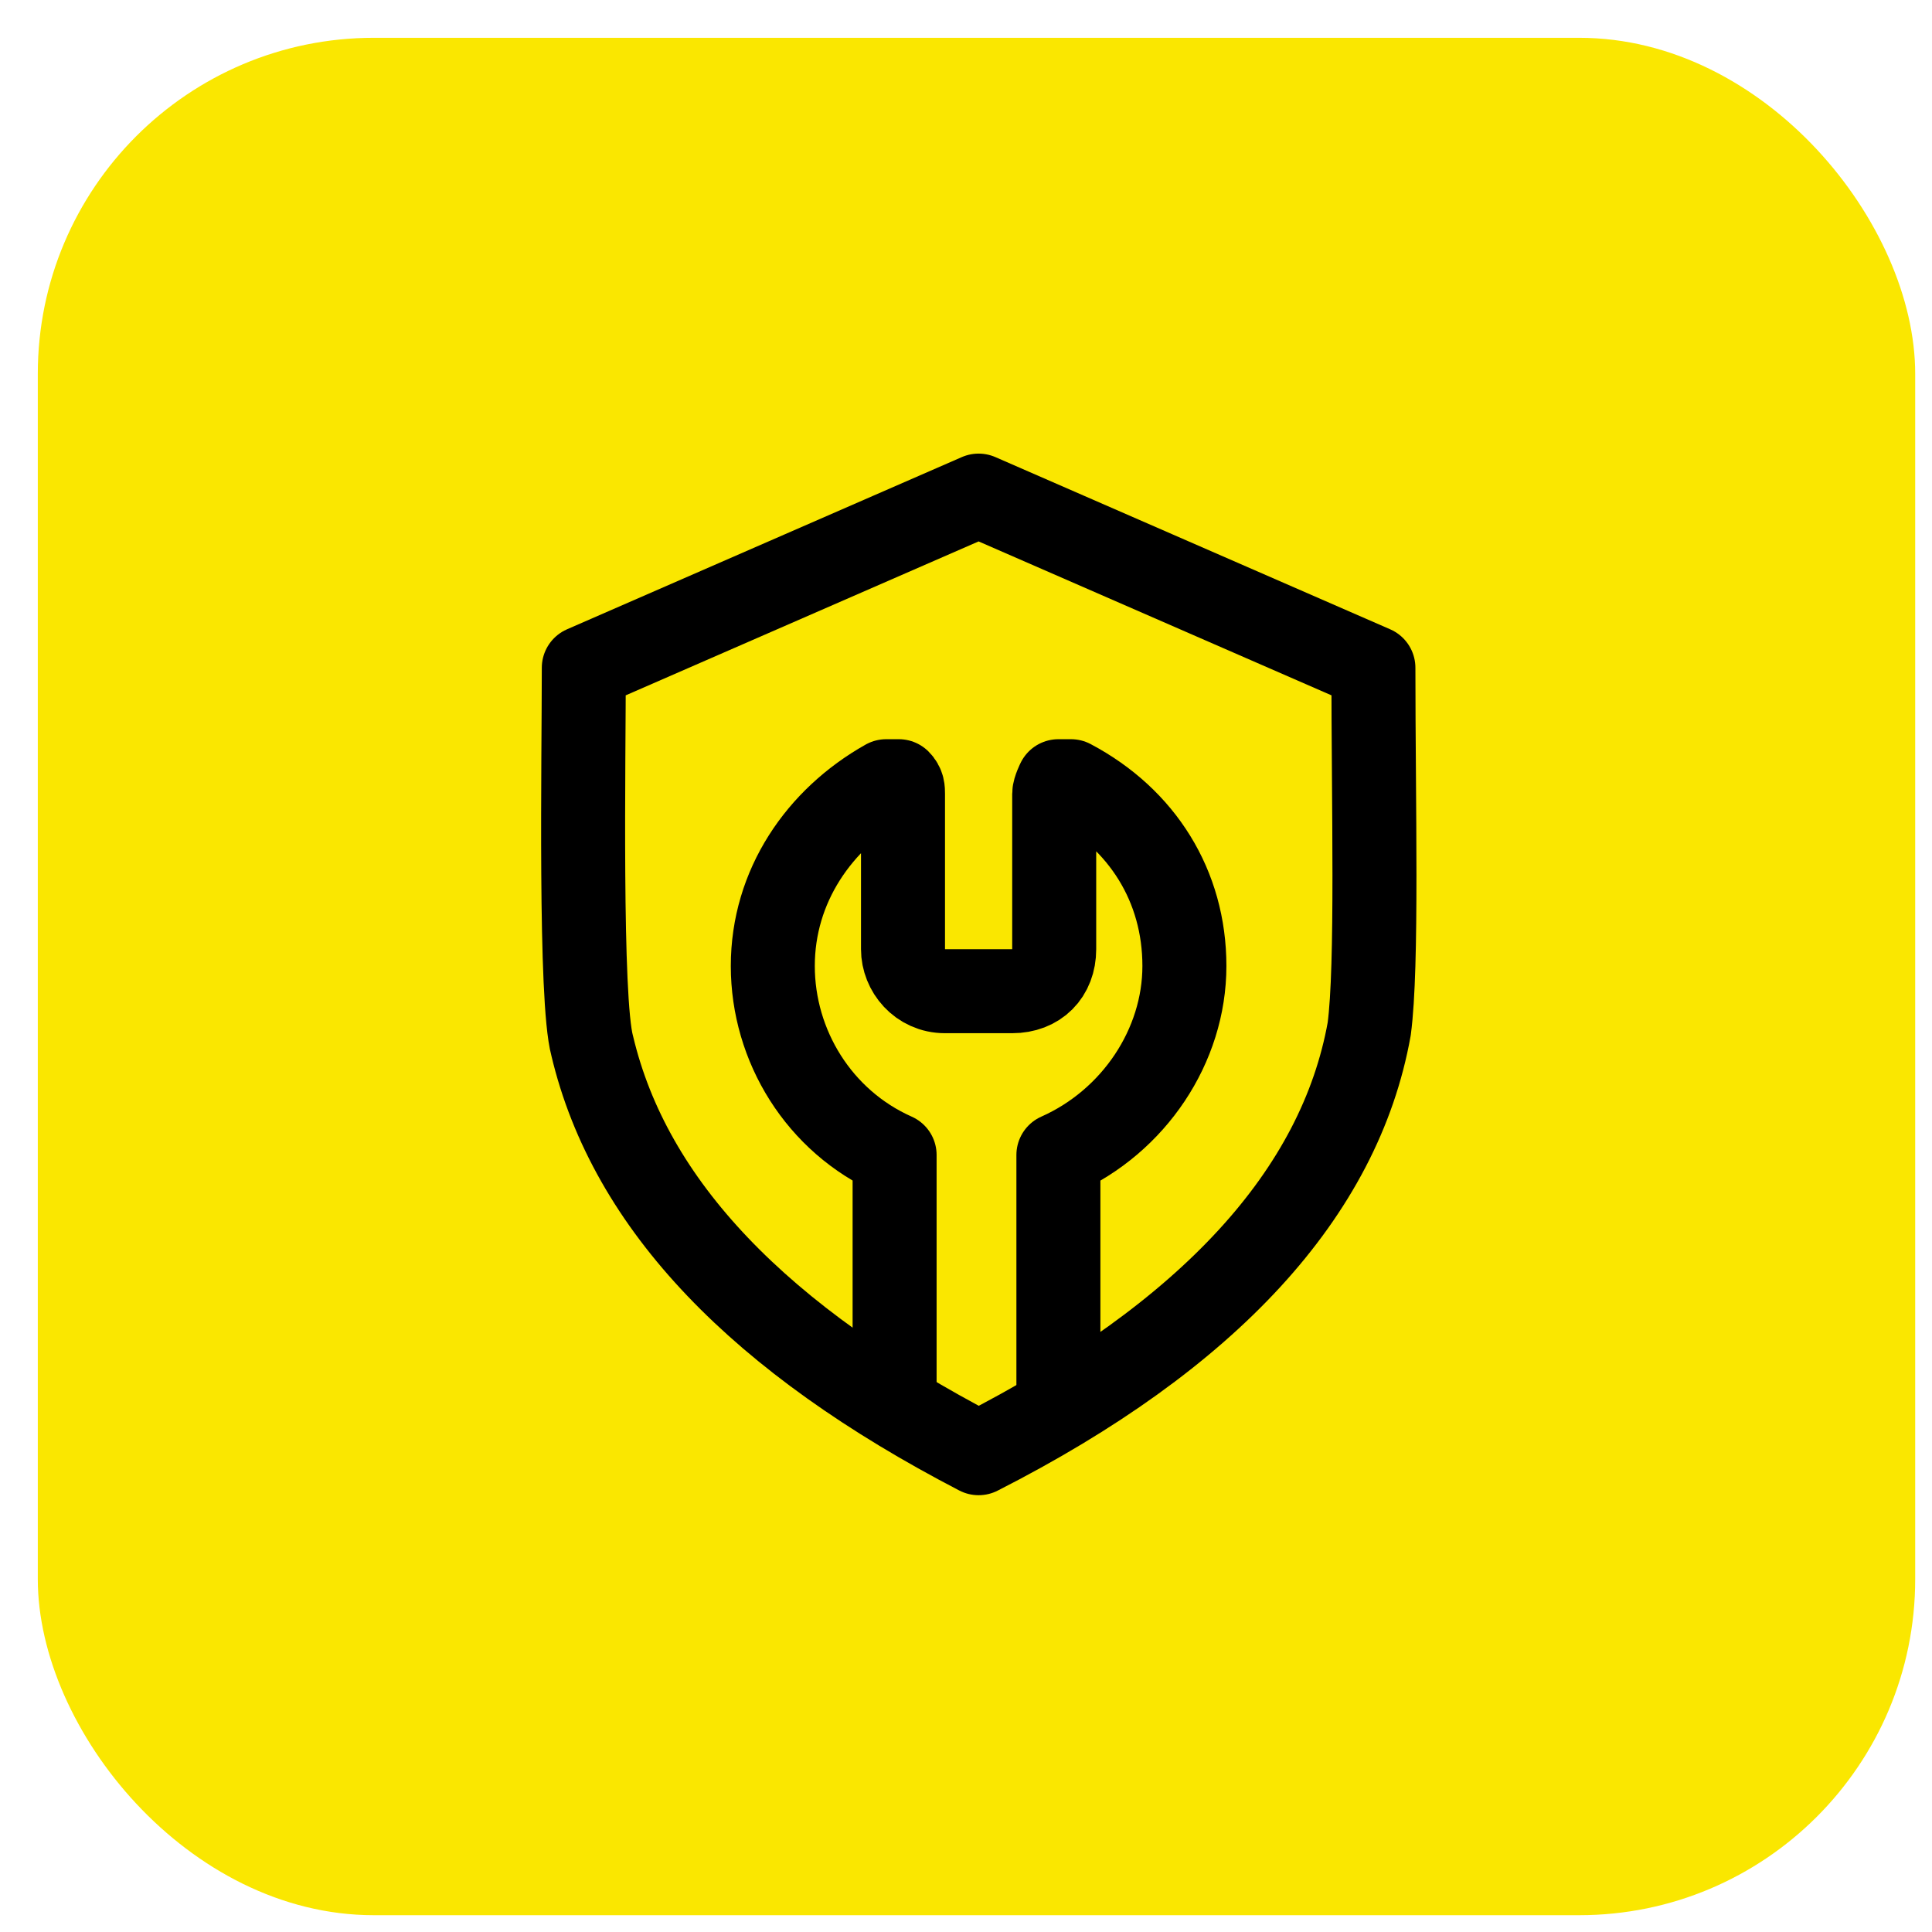
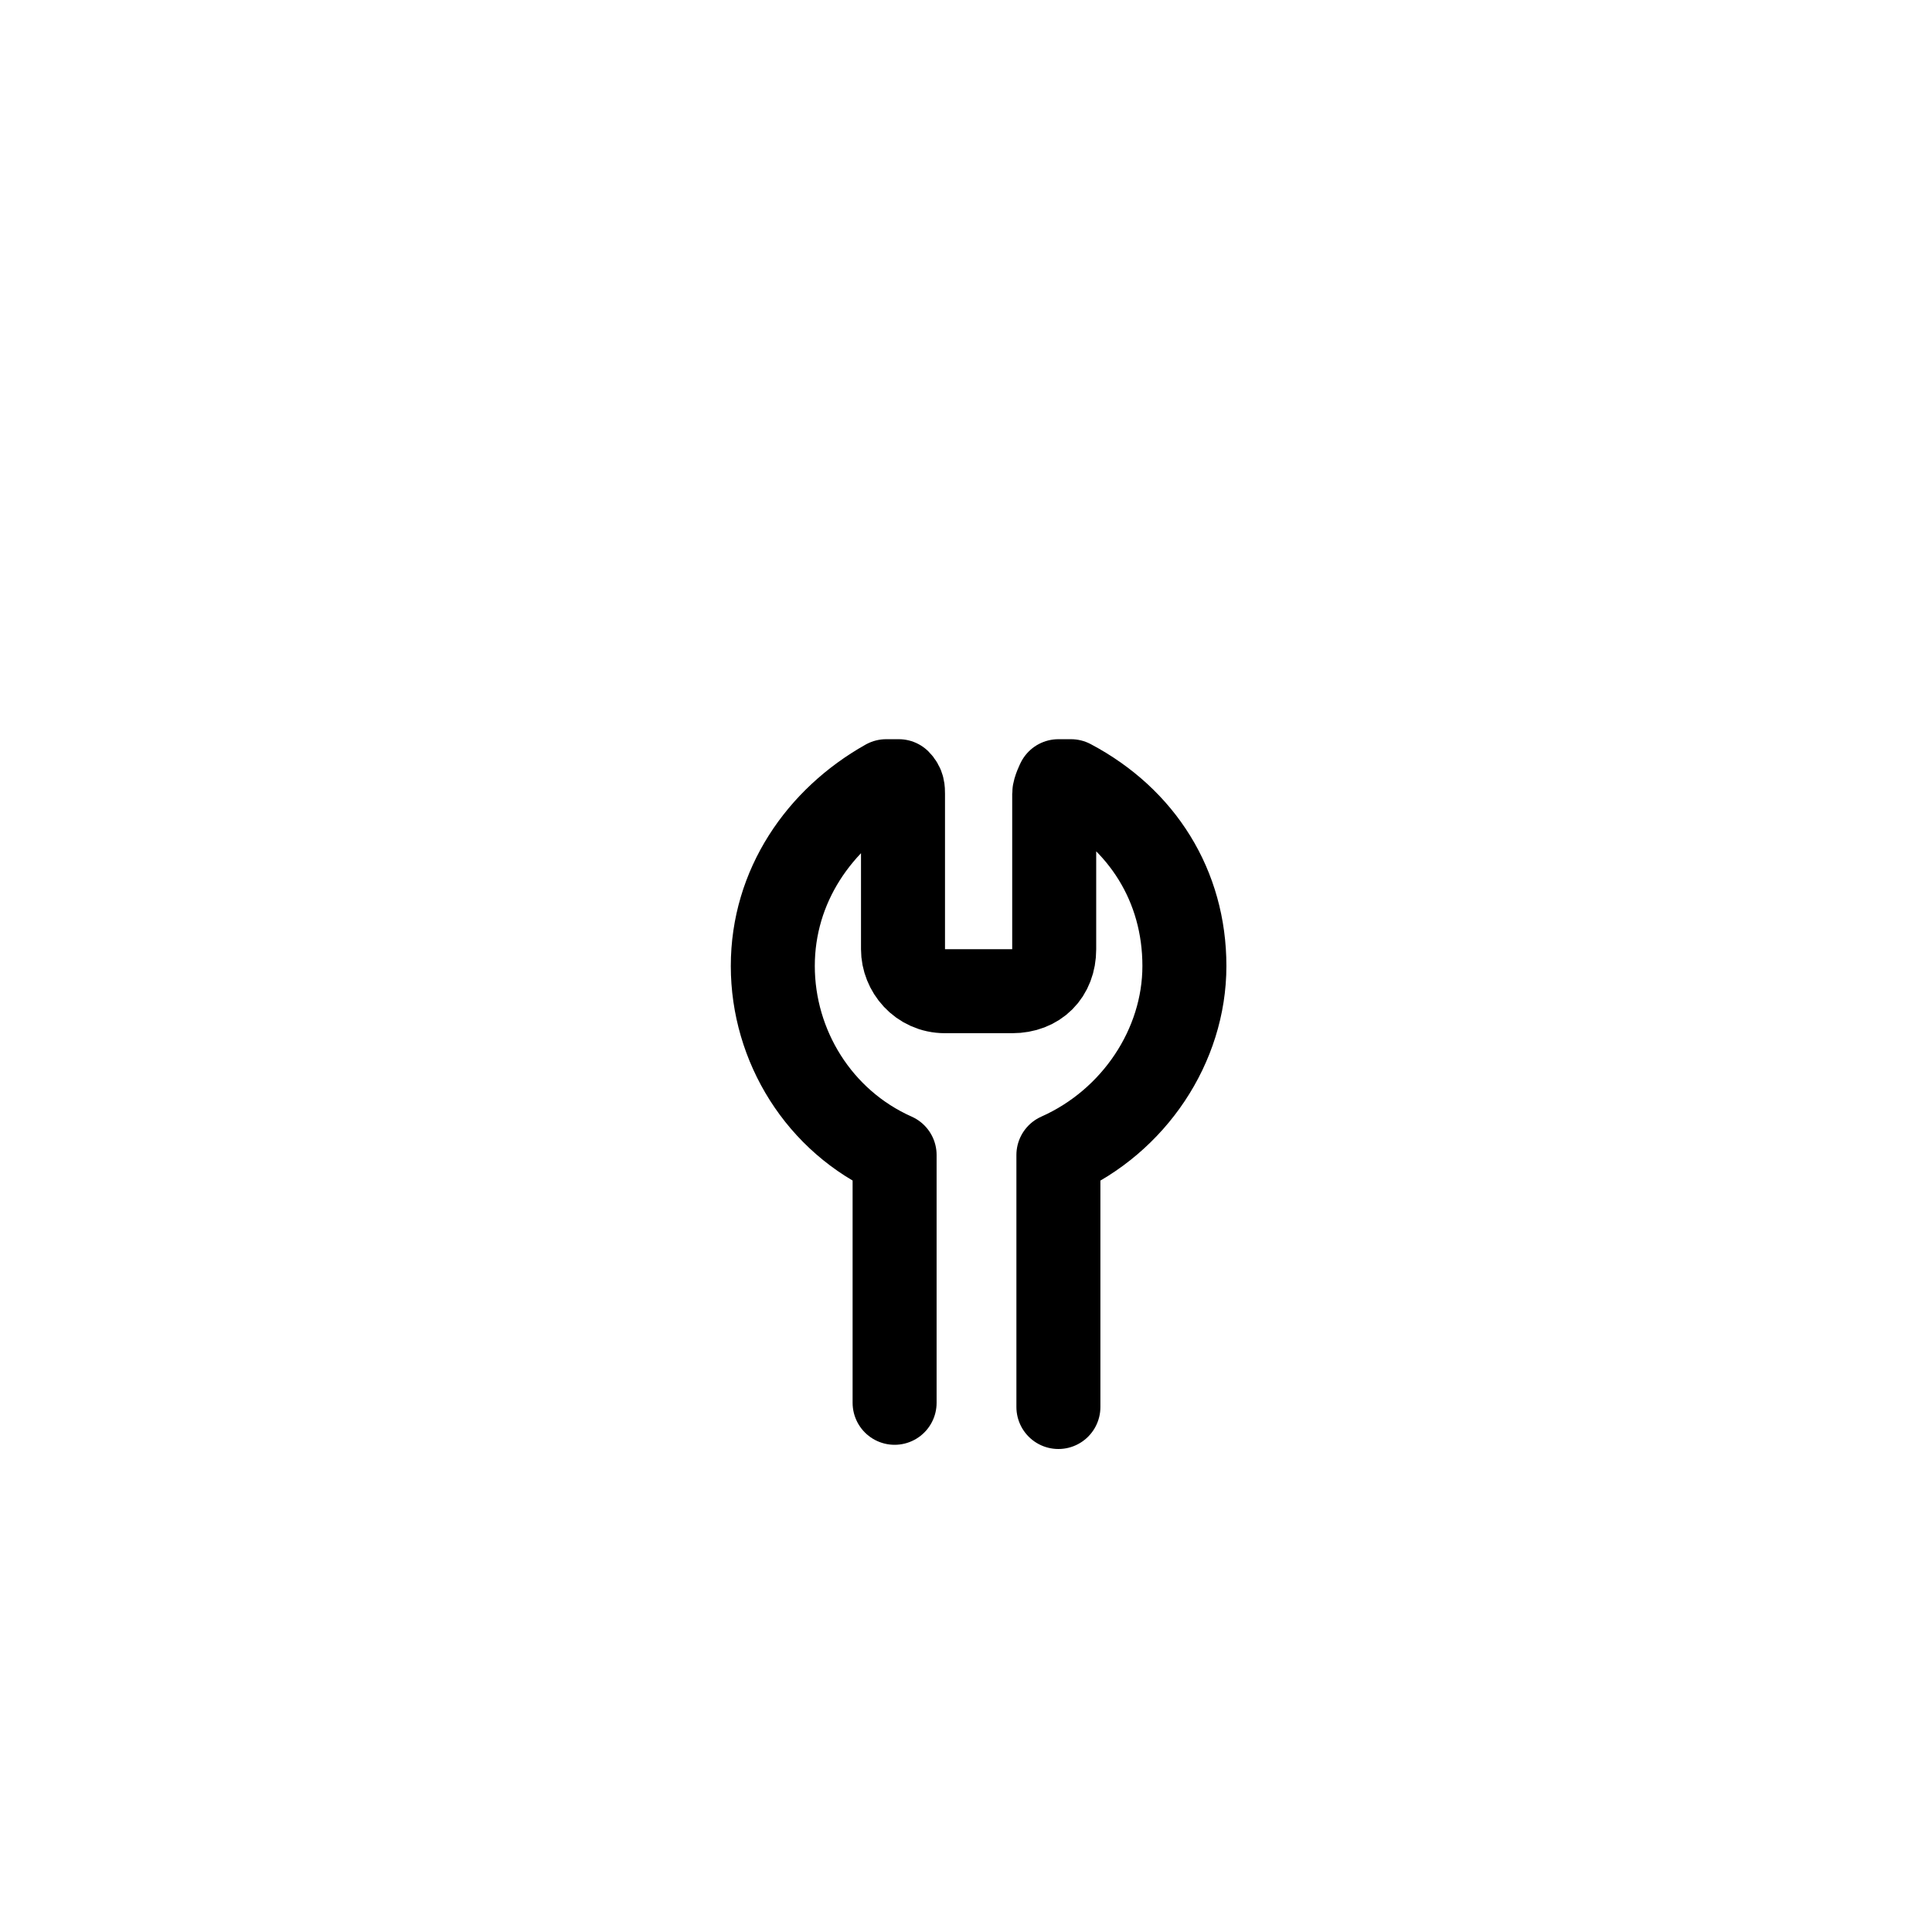
<svg xmlns="http://www.w3.org/2000/svg" id="Layer_1" version="1.1" viewBox="0 0 46 46">
  <defs>
    <style>
      .st0 {
        fill: none;
        stroke: #000;
        stroke-linecap: round;
        stroke-linejoin: round;
        stroke-width: 2px;
      }

      .st1 {
        fill: #fae700;
      }
    </style>
  </defs>
-   <rect class="st1" x=".9" y=".9" width="44.7" height="44.7" rx="8" ry="8" />
  <path class="st0" d="M25.2,33.5v-6c1.8-.8,3-2.6,3-4.5s-1-3.5-2.7-4.4h-.3s-.1.2-.1.3v3.7c0,.6-.4,1-1,1h-1.6c-.6,0-1-.5-1-1v-3.7c0-.1,0-.2-.1-.3h-.3c-1.6.9-2.7,2.5-2.7,4.4s1.1,3.7,2.9,4.5v5.9" />
-   <path class="st0" d="M32.6,24.5c-.7,3.9-3.8,7.3-9.3,10.1-5.2-2.7-8.3-5.9-9.2-9.7-.3-1.1-.2-6.8-.2-9l9.4-4.1,9.4,4.1c0,3.2.1,7.1-.1,8.6Z" />
</svg>